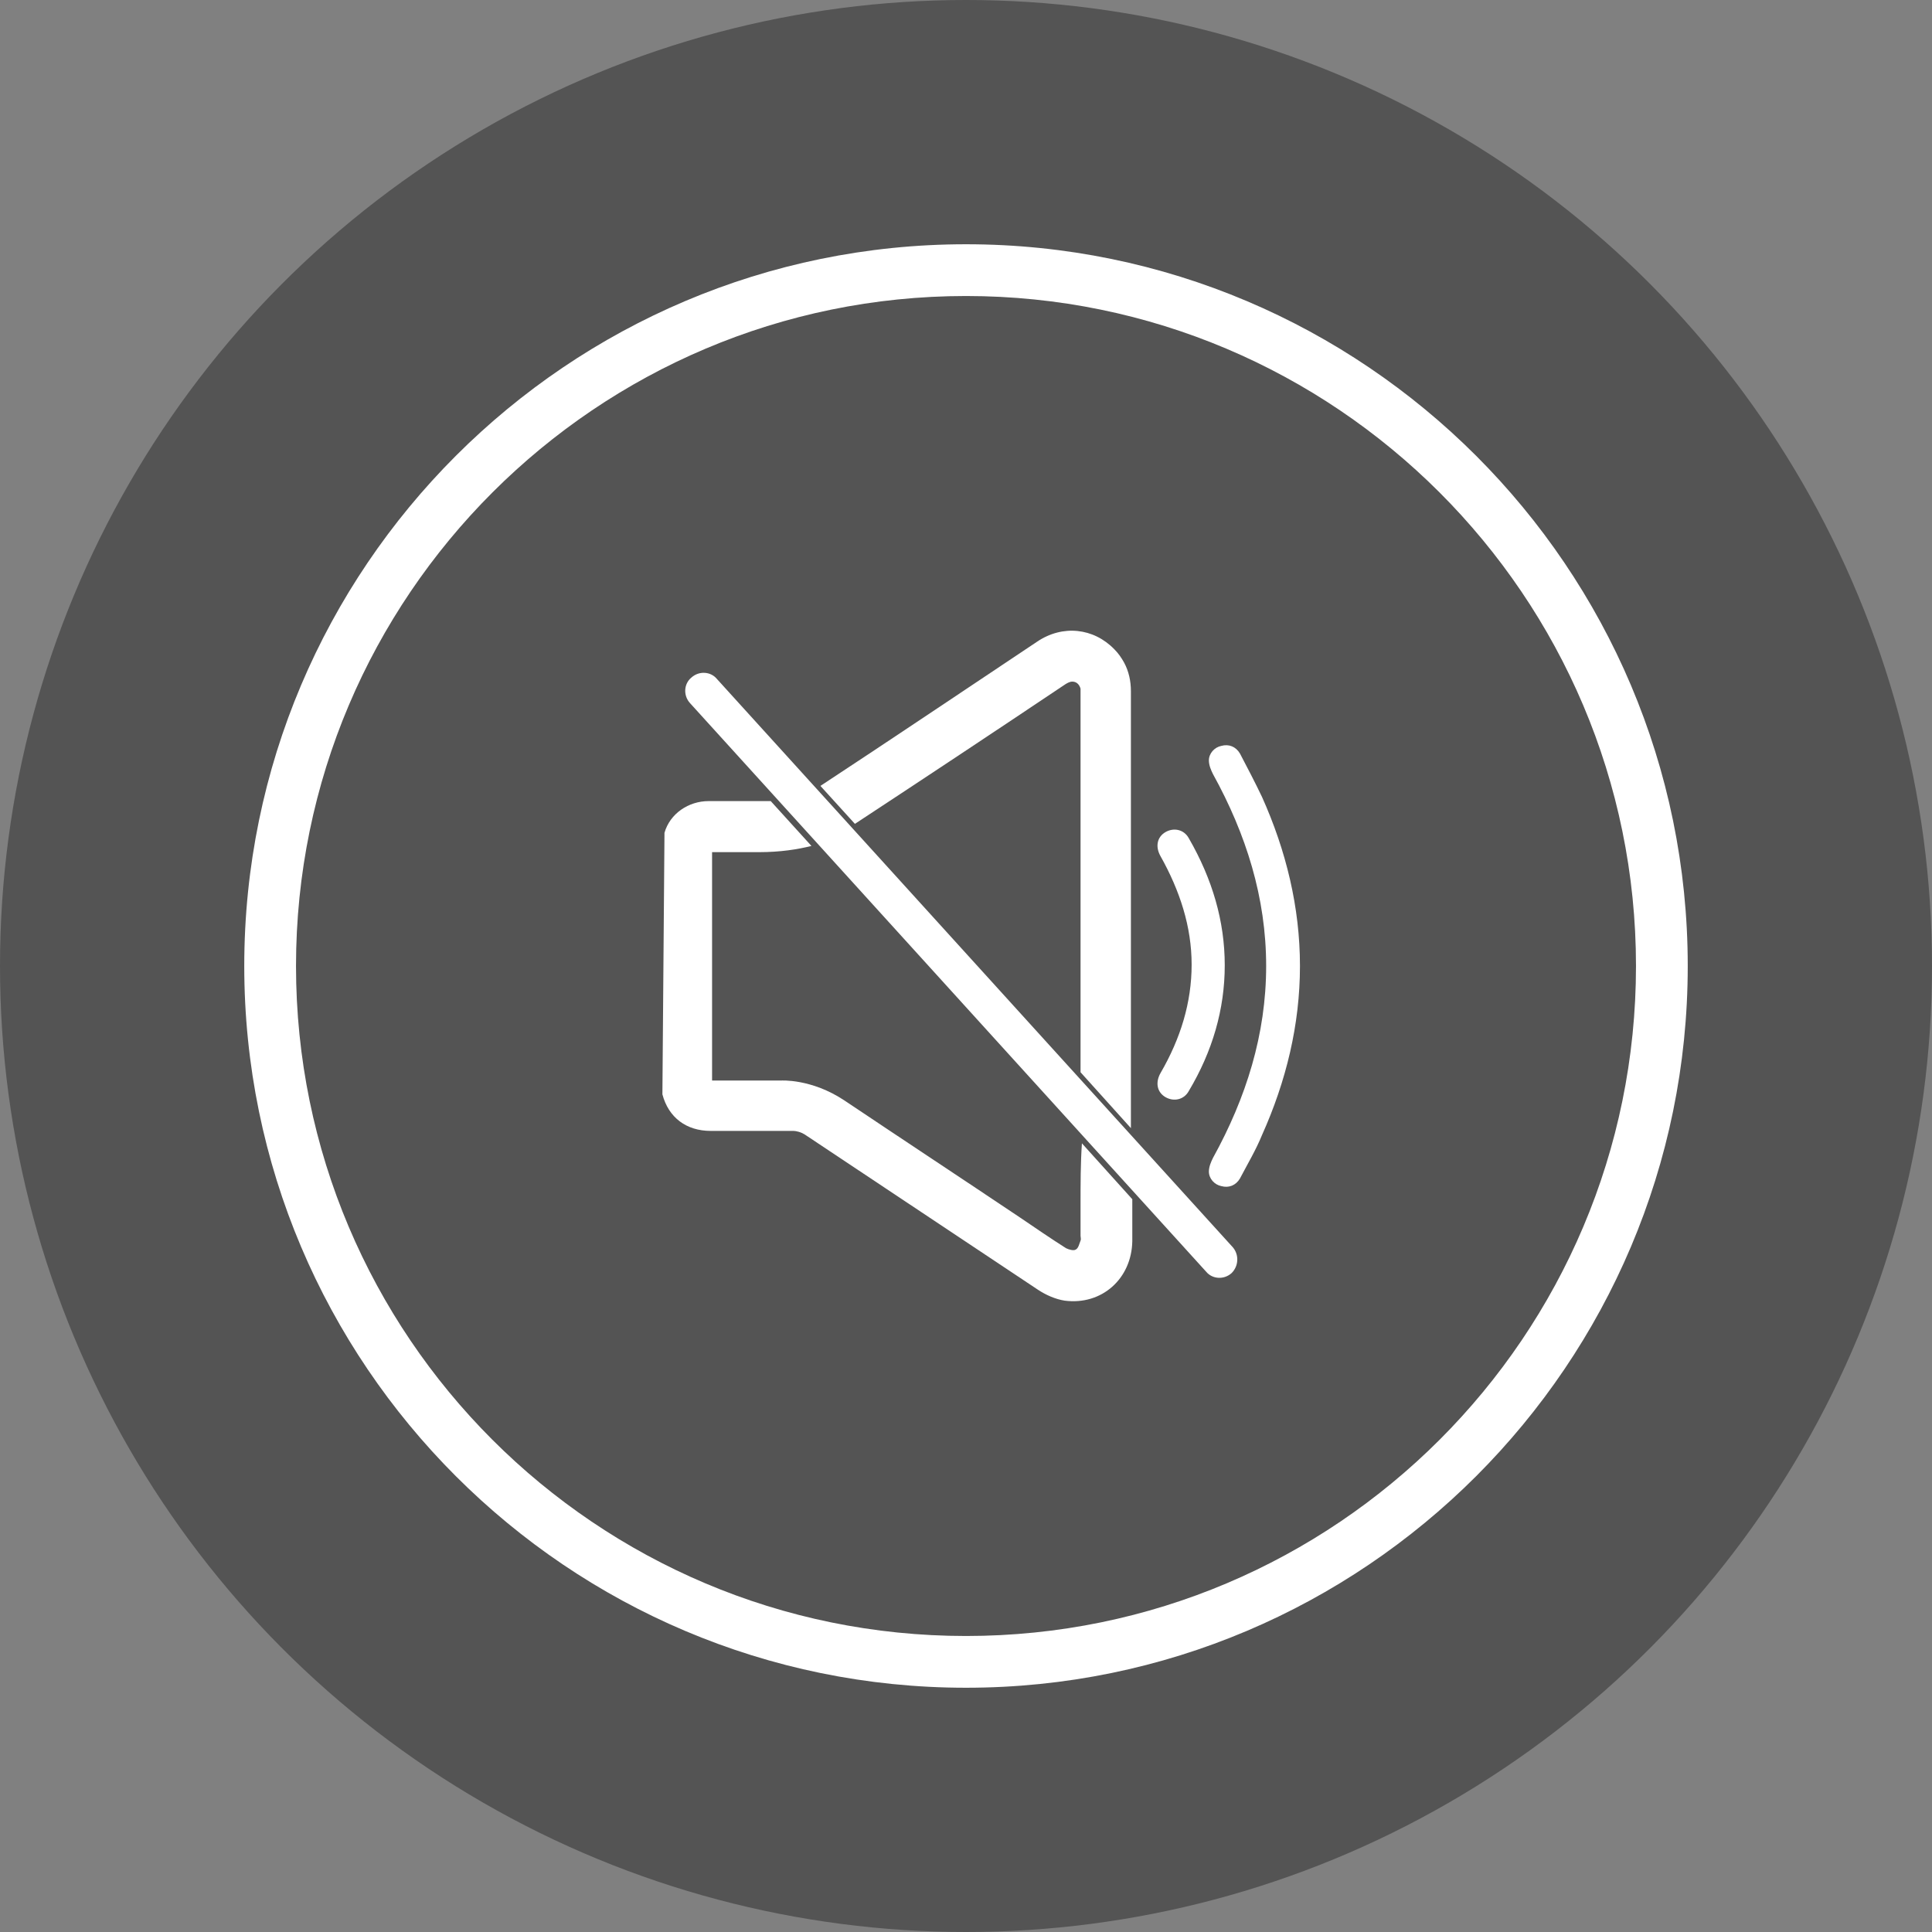
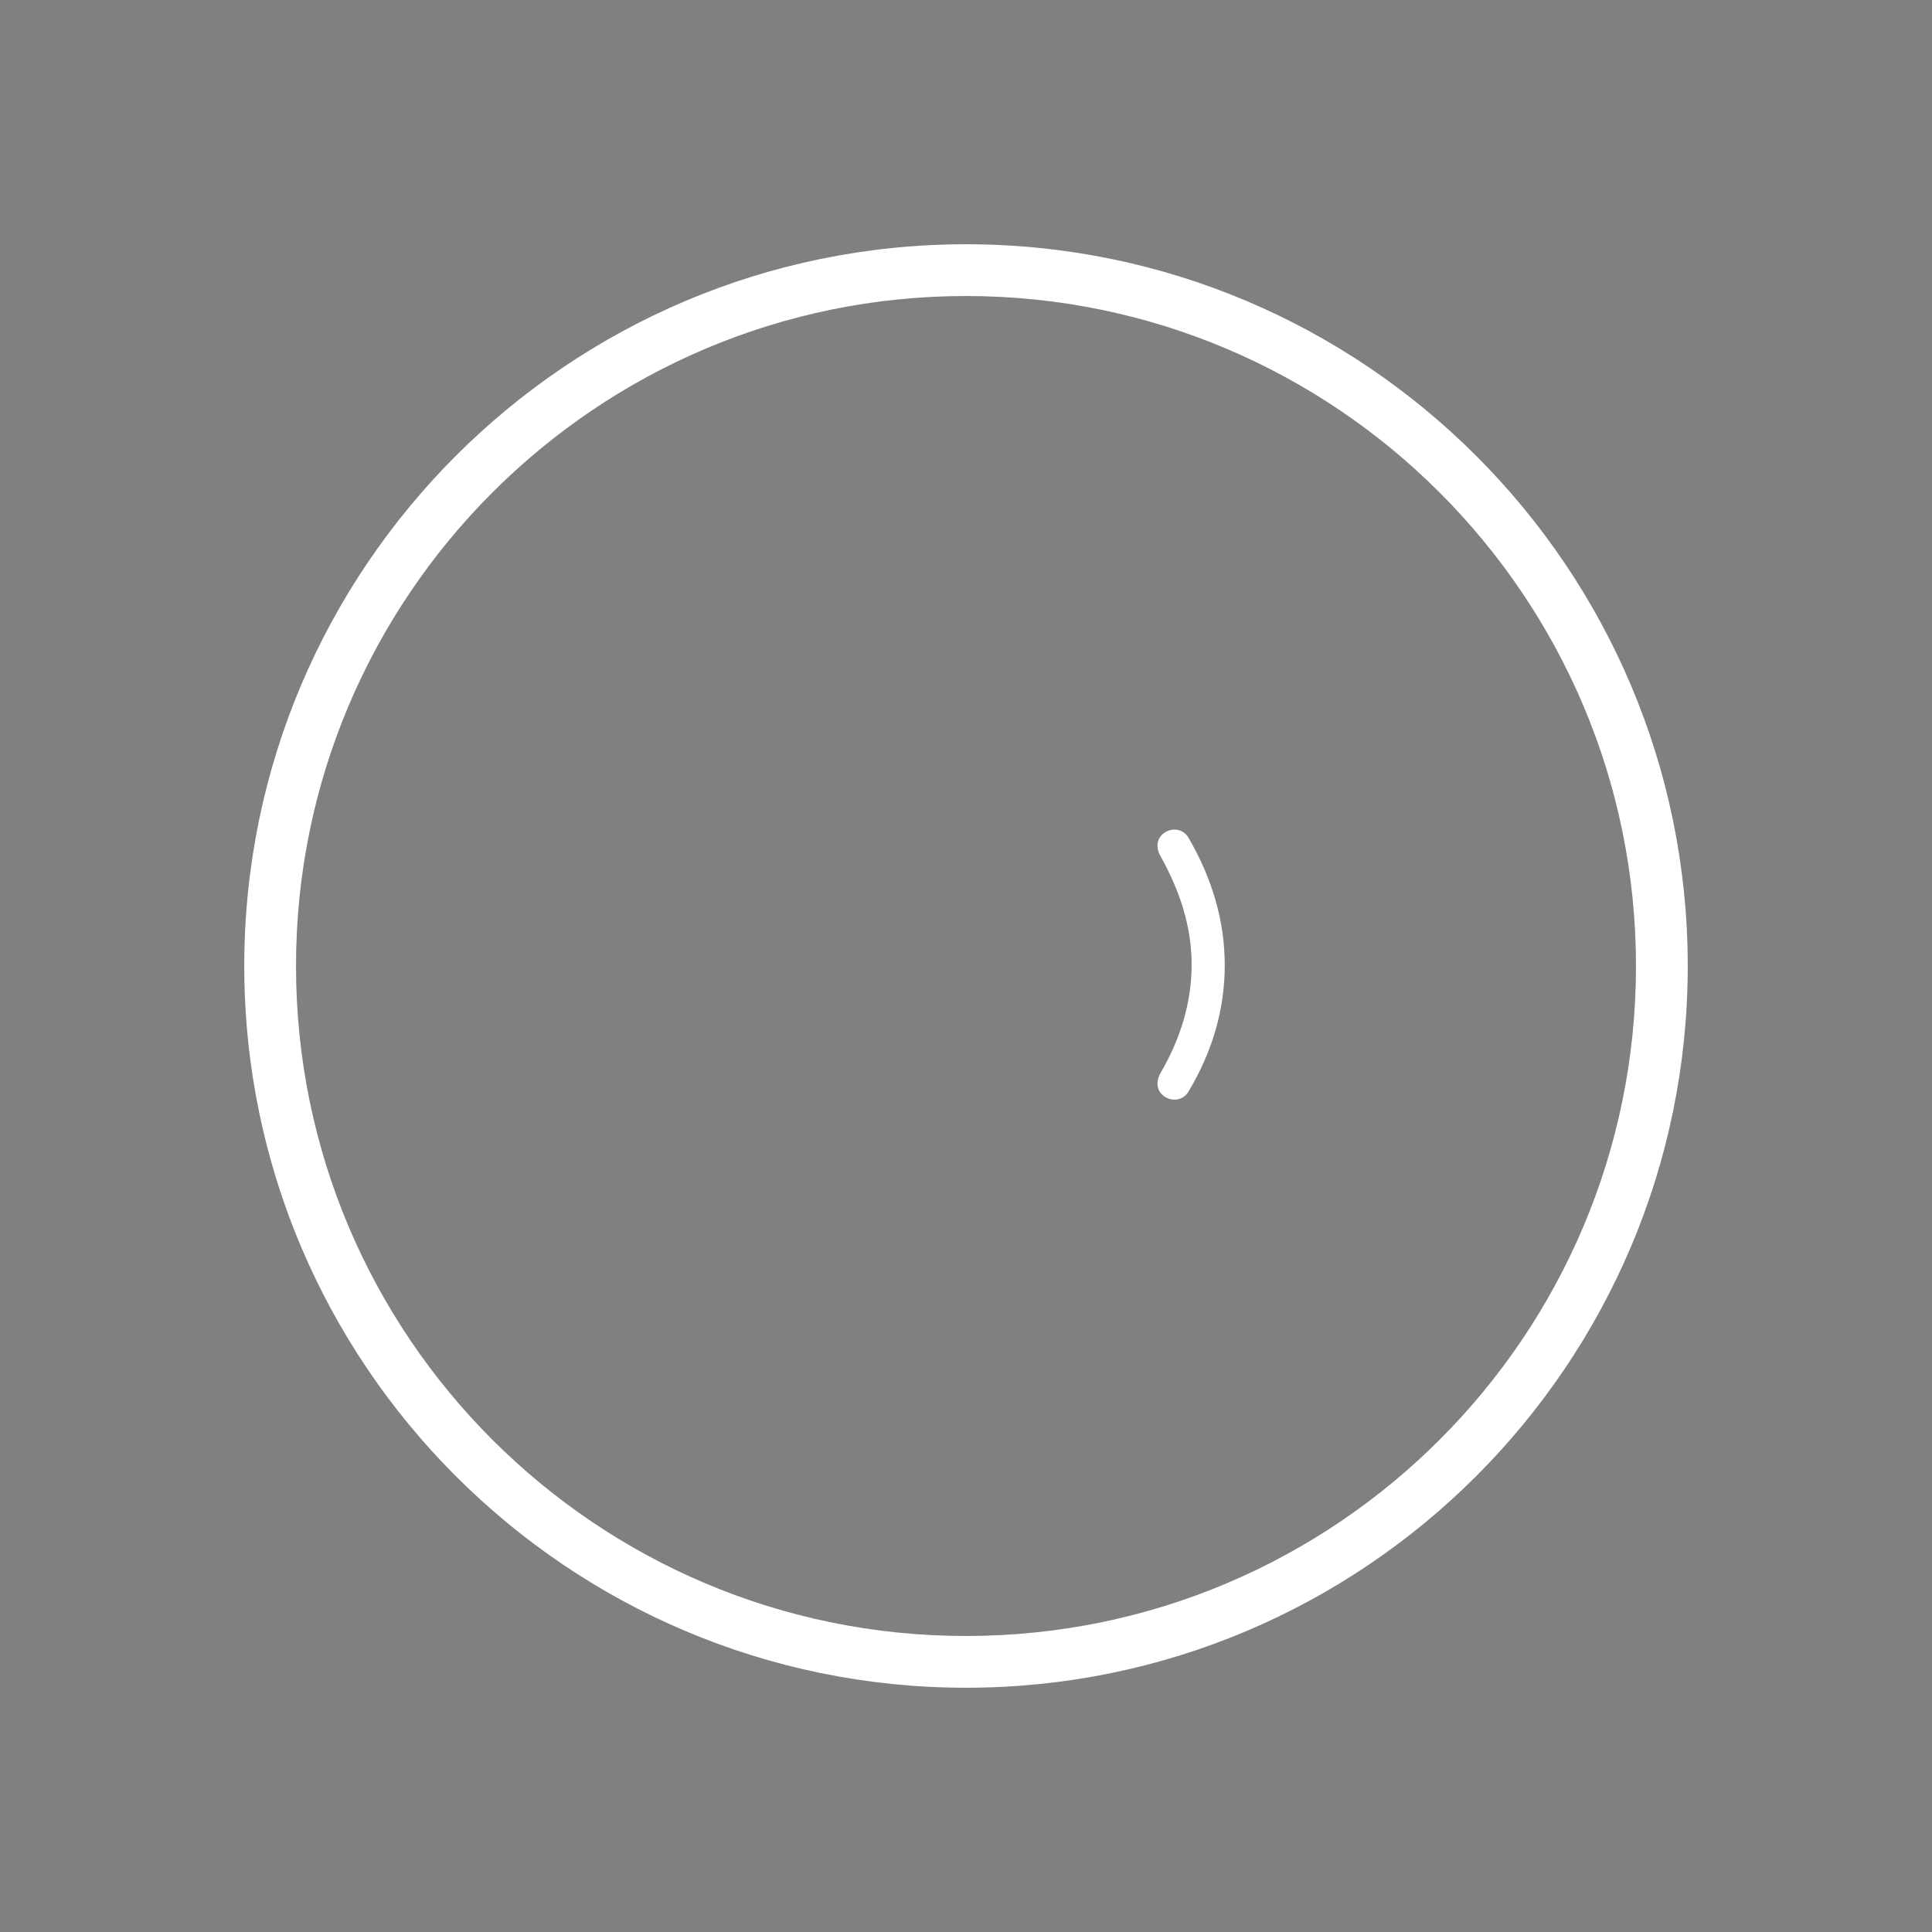
<svg xmlns="http://www.w3.org/2000/svg" version="1.1" id="Layer_1" x="0px" y="0px" viewBox="0 0 28 28" style="enable-background:new 0 0 28 28;" xml:space="preserve">
  <rect x="0" y="0" width="28" height="28" fill="#808080" stroke="none" />
  <style type="text/css">
	.st0{fill:#545454;}
	.st1{fill:#FFFFFF;}
</style>
  <g>
    <g>
-       <circle class="st0" cx="14" cy="14" r="14" />
-     </g>
+       </g>
    <g>
      <g>
-         <path class="st1" d="M15.42,9.93c0.03-0.02,0.06-0.04,0.1-0.05c0.07-0.01,0.12,0.03,0.14,0.1c0,0.01,0,0.01,0,0.02     c0,0.03,0,0.06,0,0.08c0,1.31,0,2.61,0,3.92c0,0.51,0,1.02,0,1.54l0.73,0.81c0-0.78,0-1.56,0-2.35c0-1.33,0-2.65,0-3.98     c0-0.15-0.03-0.29-0.1-0.42c-0.04-0.07-0.08-0.13-0.14-0.19c-0.3-0.31-0.75-0.36-1.12-0.11c-1.05,0.7-2.09,1.4-3.14,2.09     l0.5,0.55C13.41,11.27,14.42,10.6,15.42,9.93z" />
-       </g>
+         </g>
      <g>
-         <path class="st1" d="M15.66,17.46c0,0.15,0,0.3,0,0.45c0,0.02,0.01,0.05,0,0.07c-0.02,0.05-0.03,0.11-0.07,0.13     c-0.03,0.02-0.1,0-0.14-0.02c-0.22-0.14-0.44-0.29-0.66-0.44c-0.85-0.57-1.7-1.13-2.55-1.7c-0.48-0.32-0.92-0.29-0.92-0.29     c-0.34,0-0.67,0-1,0c0-1.1,0-2.2,0-3.31c0.23,0,0.45,0,0.68,0c0.31,0,0.56-0.04,0.76-0.09l-0.59-0.65c-0.3,0-0.6,0-0.9,0     c-0.29,0-0.56,0.18-0.64,0.46c0,0.01,0,0.02,0,0.03L9.6,15.86c0.09,0.34,0.35,0.53,0.7,0.53c0.4,0,0.79,0,1.19,0     c0.06,0,0.12,0.02,0.17,0.05c1.13,0.75,2.25,1.5,3.38,2.25c0.12,0.08,0.26,0.14,0.39,0.16c0.54,0.07,0.97-0.32,0.98-0.86     c0-0.08,0-0.16,0-0.24c0-0.12,0-0.24,0-0.37l-0.73-0.81C15.66,16.86,15.66,17.16,15.66,17.46z" />
-       </g>
+         </g>
      <g>
-         <path class="st1" d="M17.85,18.45L17.85,18.45c-0.11,0.1-0.28,0.09-0.37-0.02l-7.48-8.24c-0.1-0.11-0.09-0.28,0.02-0.37h0     c0.11-0.1,0.28-0.09,0.37,0.02l7.48,8.24C17.96,18.19,17.95,18.35,17.85,18.45z" />
-       </g>
+         </g>
      <g>
-         <path class="st1" d="M18.84,14C18.84,14,18.84,14,18.84,14L18.84,14c0-0.85-0.2-1.67-0.55-2.45c-0.1-0.21-0.21-0.42-0.32-0.63     c-0.06-0.1-0.16-0.14-0.27-0.11c-0.1,0.02-0.18,0.11-0.18,0.21c0,0.07,0.03,0.14,0.06,0.2c0.48,0.87,0.77,1.79,0.77,2.78     c0,0.99-0.29,1.91-0.77,2.78c-0.03,0.06-0.06,0.13-0.06,0.2c0,0.1,0.08,0.19,0.18,0.21c0.11,0.03,0.21-0.01,0.27-0.11     c0.11-0.21,0.23-0.41,0.32-0.63C18.64,15.67,18.84,14.85,18.84,14L18.84,14C18.84,14,18.84,14,18.84,14z" />
-       </g>
+         </g>
      <g>
-         <path class="st1" d="M17.75,13.99C17.75,13.99,17.75,13.99,17.75,13.99L17.75,13.99c0-0.64-0.18-1.25-0.52-1.84     c-0.07-0.13-0.22-0.16-0.34-0.09c-0.12,0.07-0.15,0.21-0.07,0.35c0.28,0.5,0.45,1.02,0.45,1.57c0,0.55-0.16,1.07-0.45,1.57     c-0.08,0.14-0.05,0.28,0.07,0.35c0.12,0.07,0.27,0.04,0.34-0.09C17.57,15.24,17.75,14.63,17.75,13.99L17.75,13.99     C17.75,13.99,17.75,13.99,17.75,13.99z" />
+         <path class="st1" d="M17.75,13.99C17.75,13.99,17.75,13.99,17.75,13.99L17.75,13.99c0-0.64-0.18-1.25-0.52-1.84     c-0.07-0.13-0.22-0.16-0.34-0.09c-0.12,0.07-0.15,0.21-0.07,0.35c0.28,0.5,0.45,1.02,0.45,1.57c0,0.55-0.16,1.07-0.45,1.57     c-0.08,0.14-0.05,0.28,0.07,0.35c0.12,0.07,0.27,0.04,0.34-0.09C17.57,15.24,17.75,14.63,17.75,13.99L17.75,13.99     C17.75,13.99,17.75,13.99,17.75,13.99" />
      </g>
    </g>
    <g>
      <path class="st1" d="M14,24.46C8.23,24.46,3.54,19.77,3.54,14C3.54,8.23,8.23,3.54,14,3.54c5.77,0,10.46,4.69,10.46,10.46    C24.46,19.77,19.77,24.46,14,24.46z M14,4.29c-5.35,0-9.71,4.35-9.71,9.71s4.35,9.71,9.71,9.71s9.71-4.35,9.71-9.71    S19.35,4.29,14,4.29z" />
    </g>
  </g>
</svg>